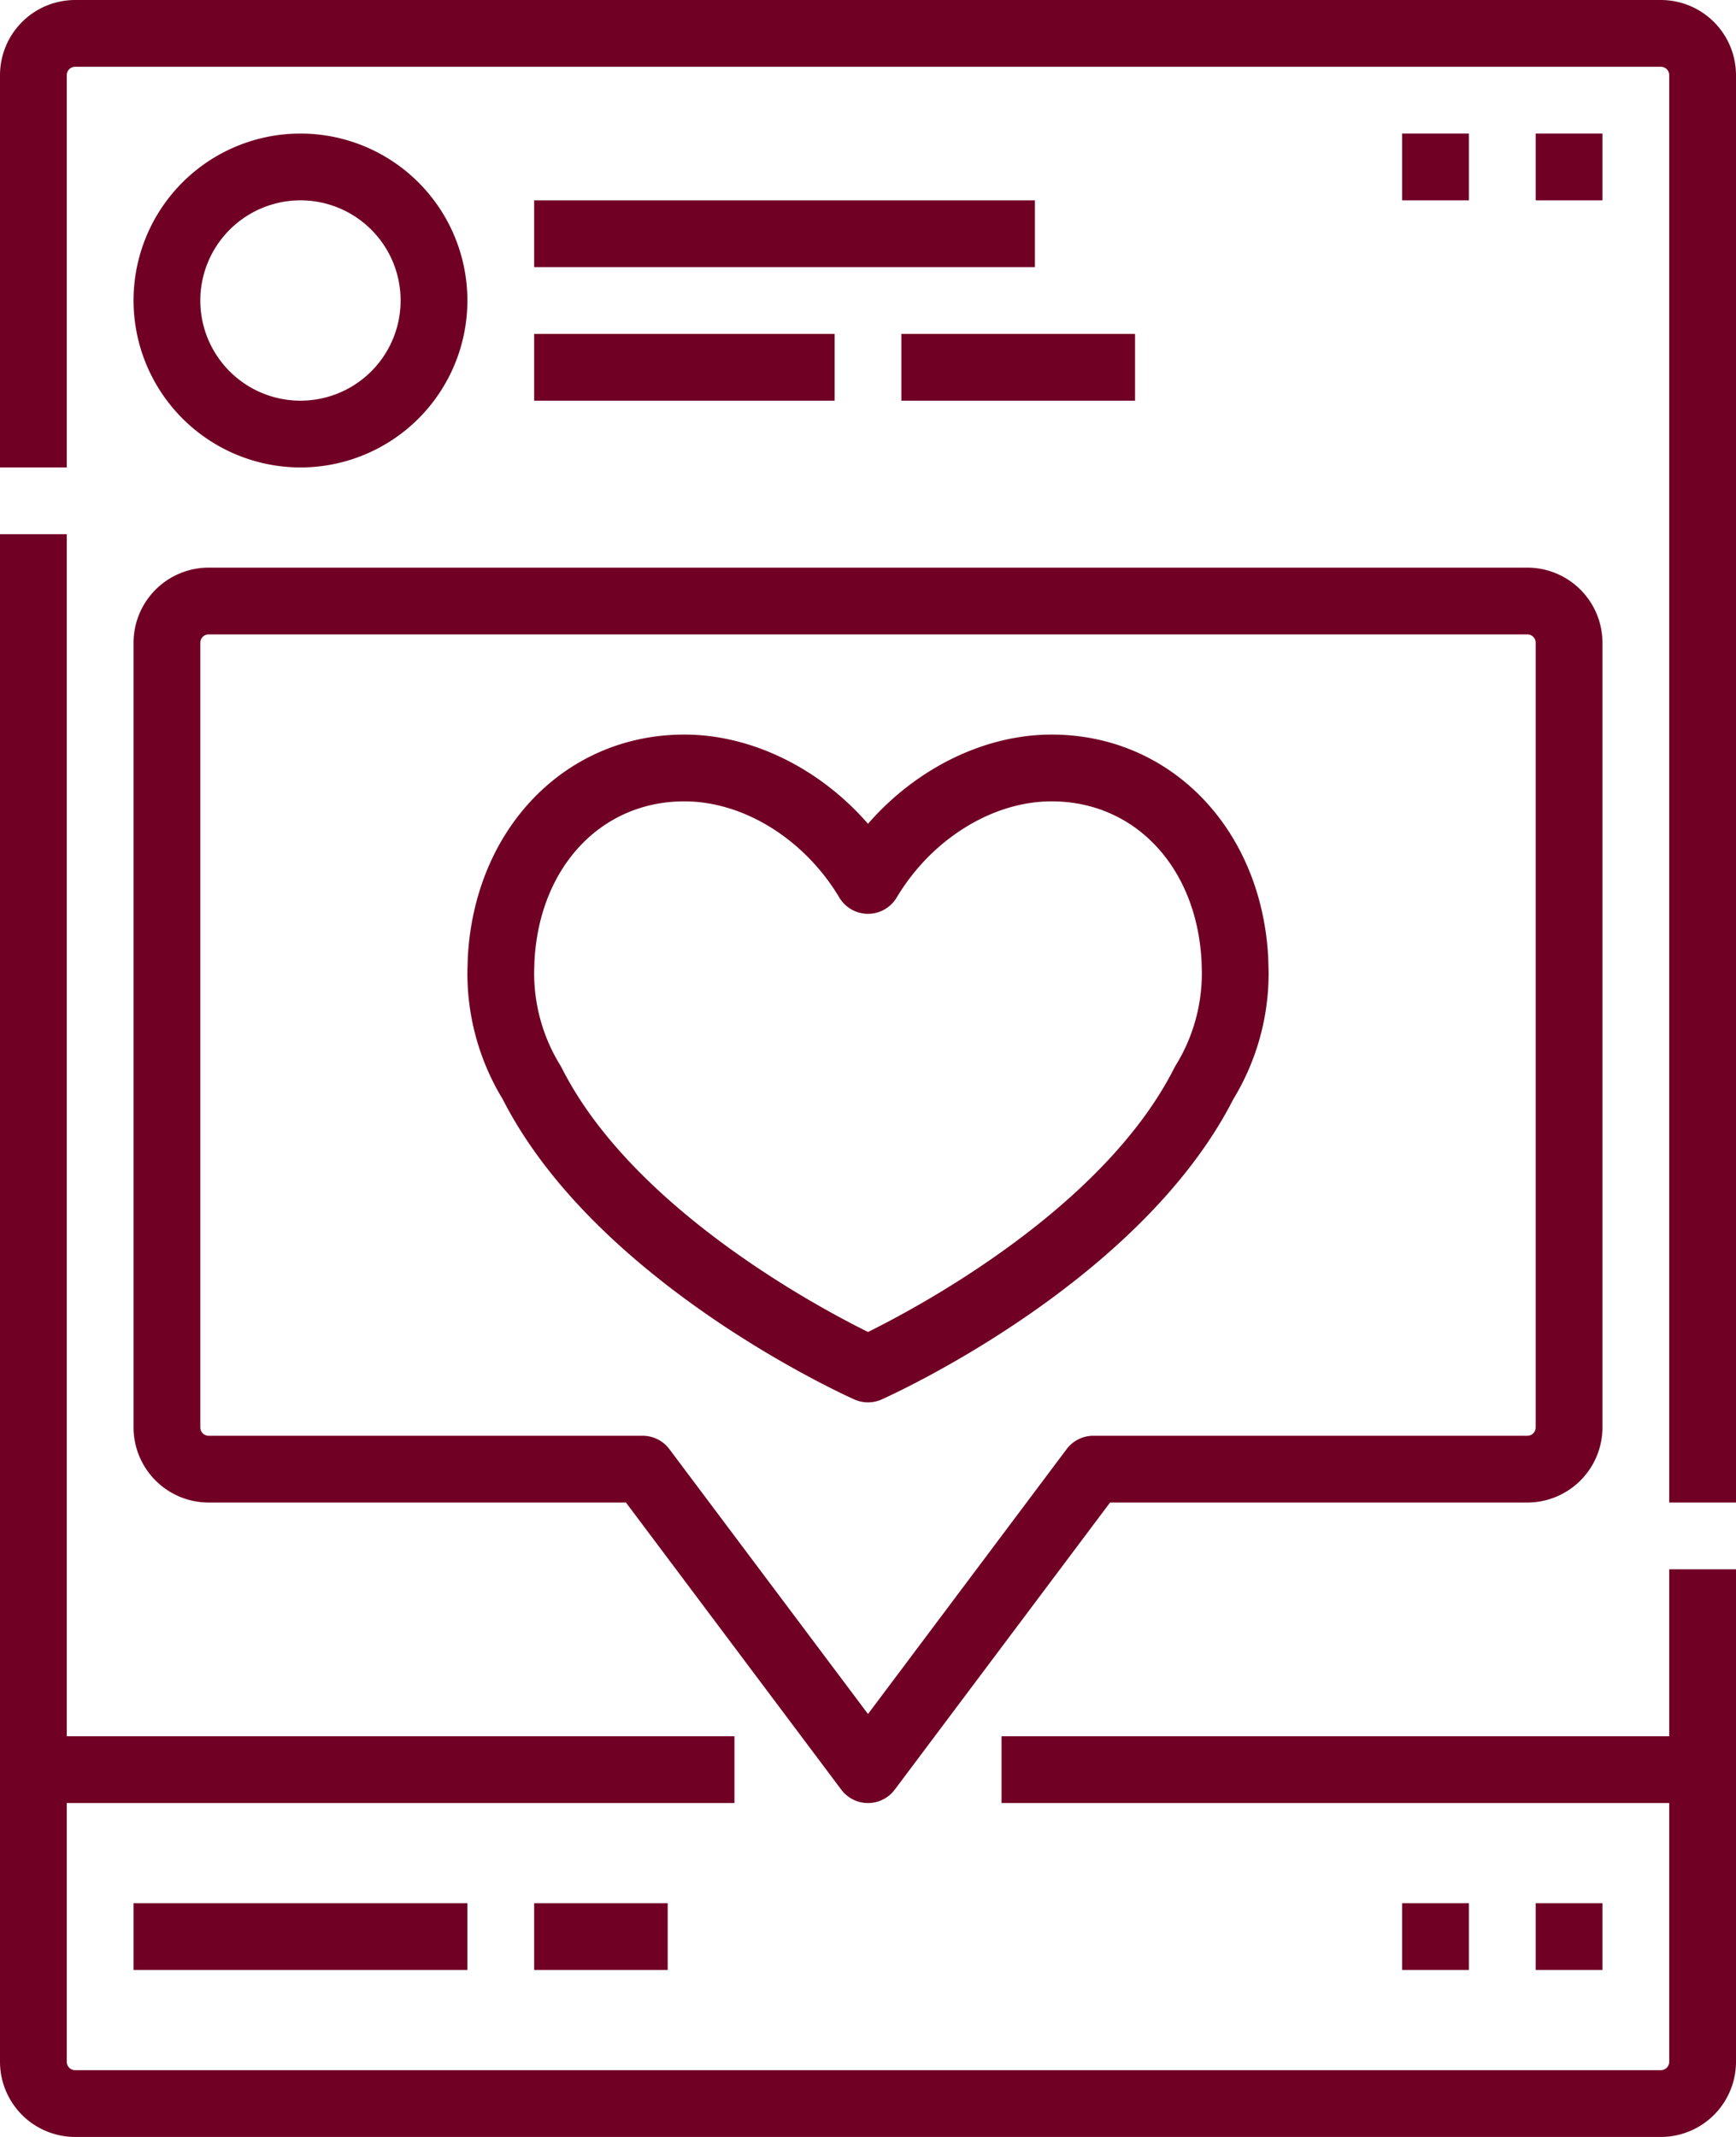
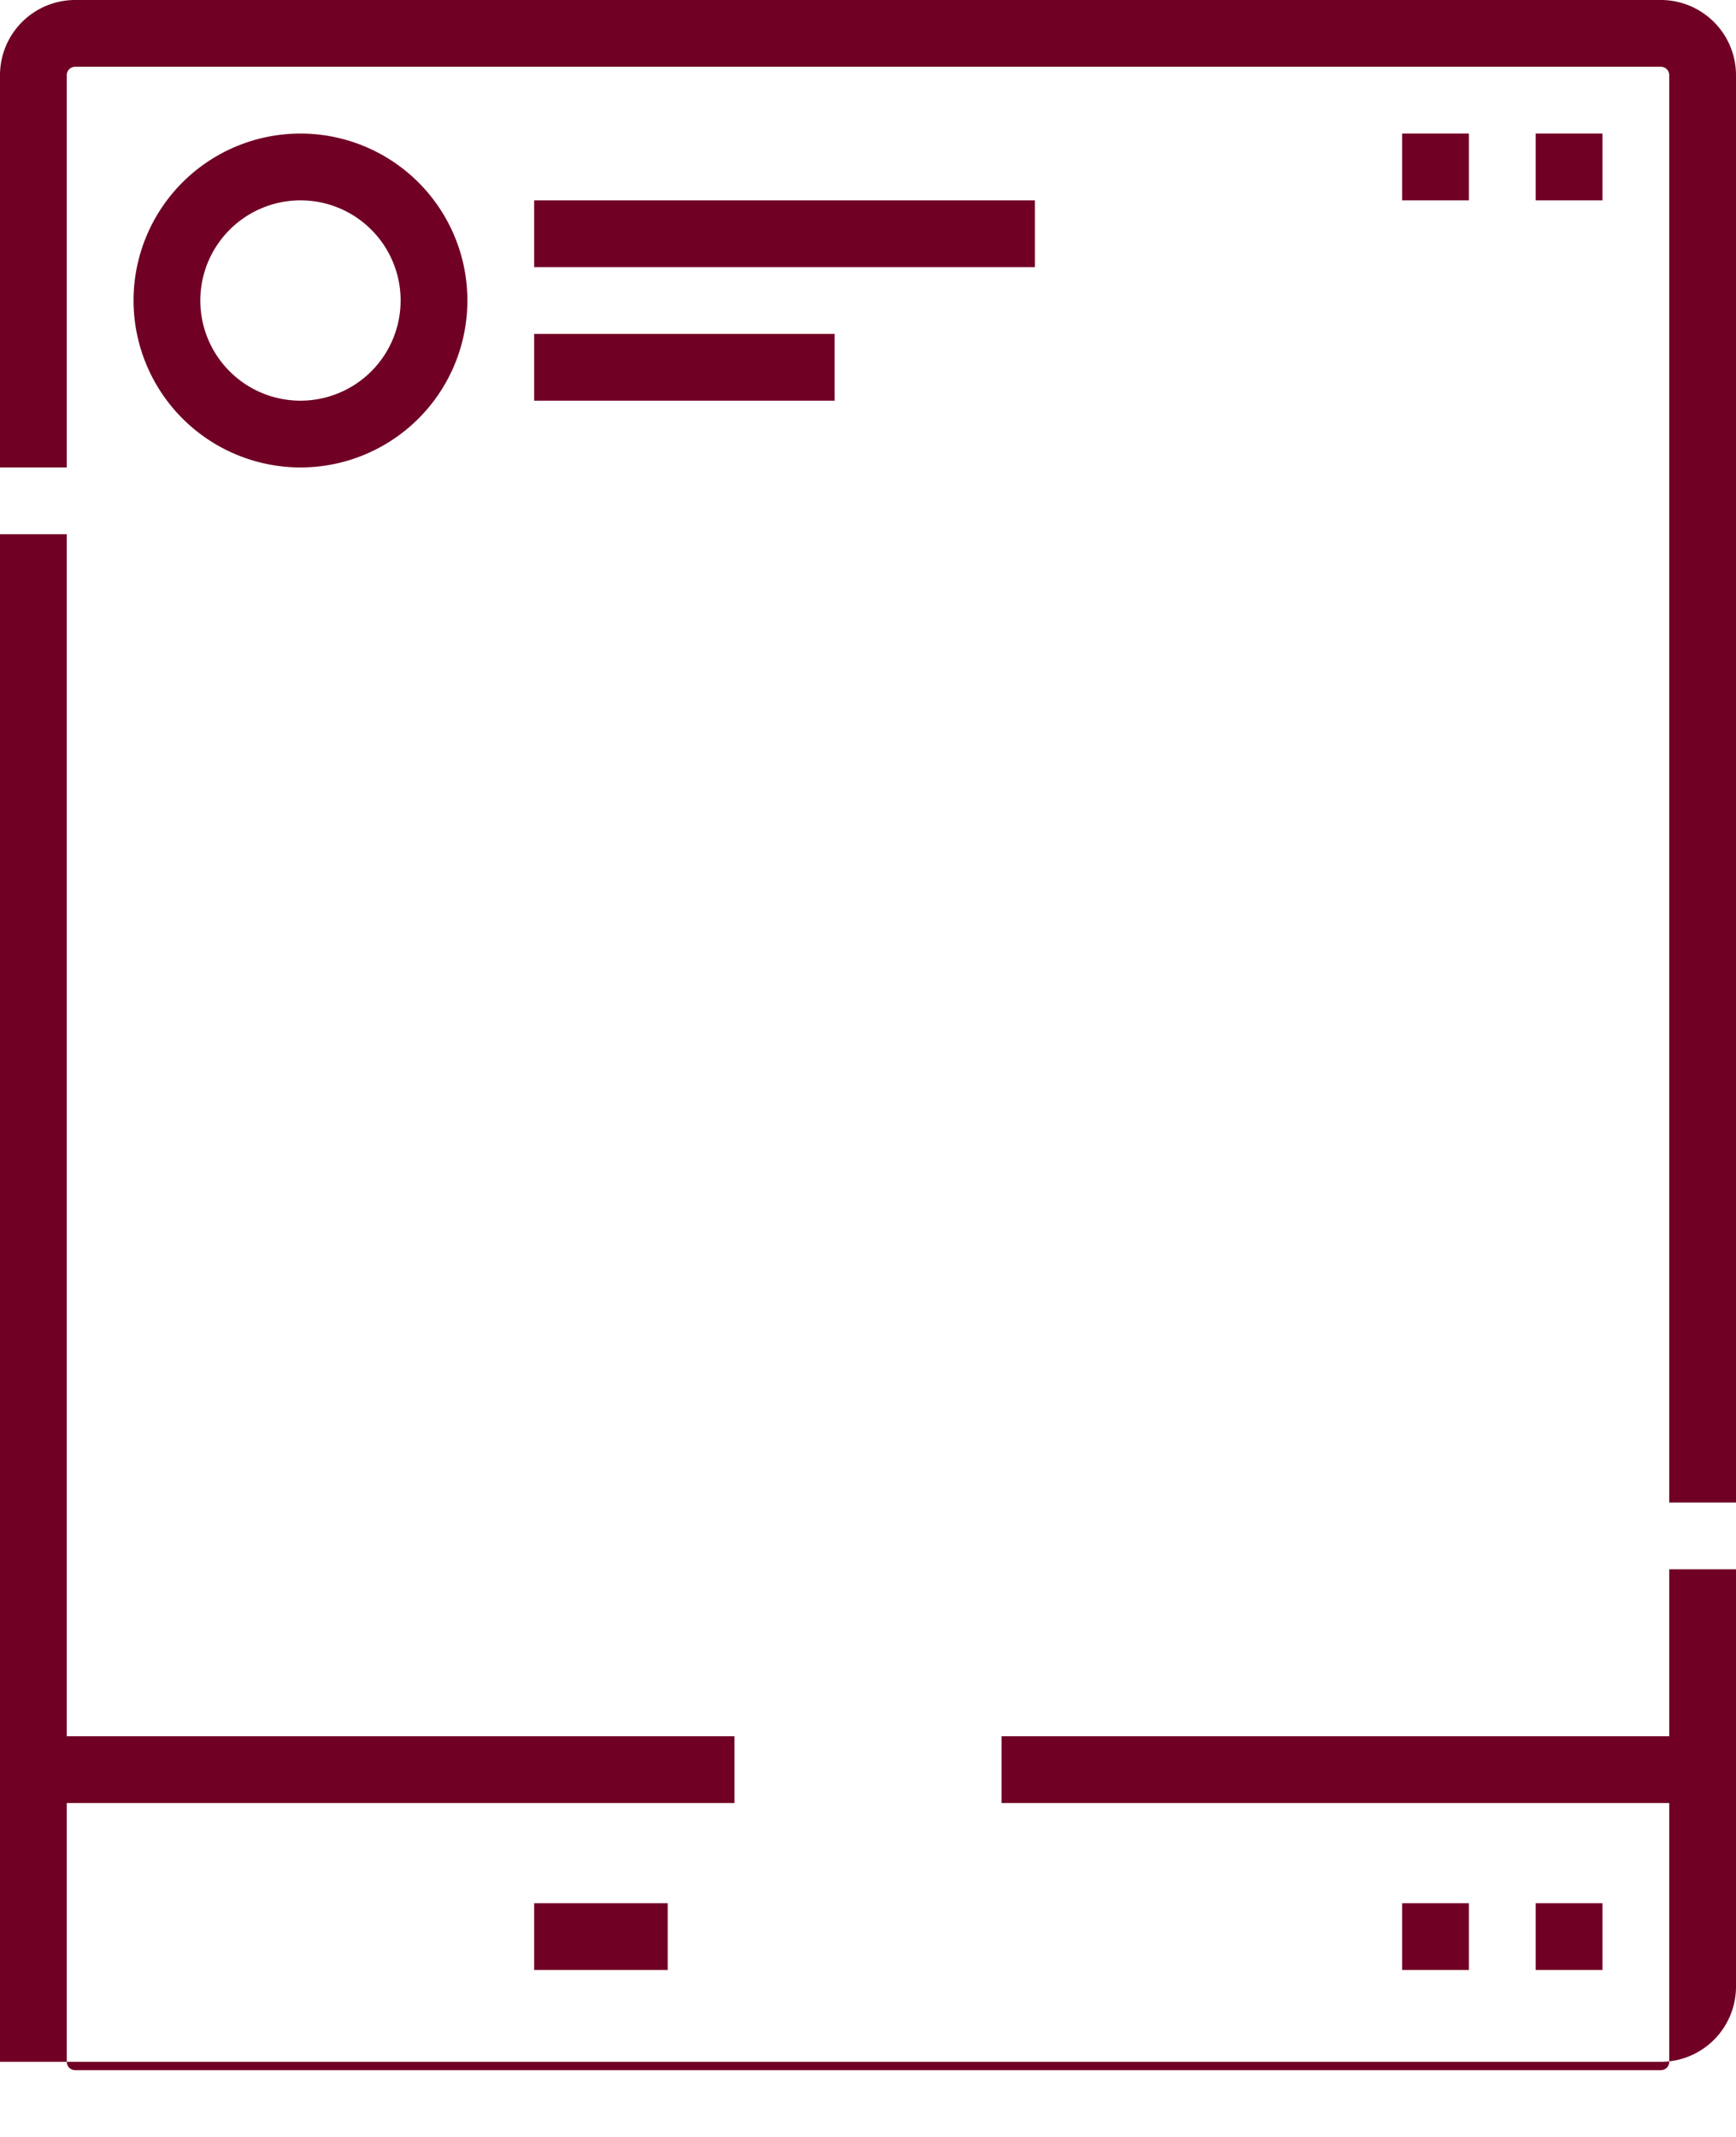
<svg xmlns="http://www.w3.org/2000/svg" fill="#700124" height="512" preserveAspectRatio="xMidYMid meet" version="1" viewBox="48.0 0.0 416.0 512.0" width="416" zoomAndPan="magnify">
  <g id="change1_1">
-     <path d="M80 456H160V472H80z" />
    <path d="M176 456H208V472H176z" />
    <path d="M384 456H400V472H384z" />
    <path d="M416 456H432V472H416z" />
-     <path d="M448,416H288v16H448v62a2,2,0,0,1-2,2H66a2,2,0,0,1-2-2V432H224V416H64V128H48V494a18.021,18.021,0,0,0,18,18H446a18.021,18.021,0,0,0,18-18V376H448Z" />
+     <path d="M448,416H288v16H448v62a2,2,0,0,1-2,2H66a2,2,0,0,1-2-2V432H224V416H64V128H48V494H446a18.021,18.021,0,0,0,18-18V376H448Z" />
    <path d="M446,0H66A18.021,18.021,0,0,0,48,18v94H64V18a2,2,0,0,1,2-2H446a2,2,0,0,1,2,2V360h16V18A18.021,18.021,0,0,0,446,0Z" />
    <path d="M120,112A40,40,0,1,0,80,72,40.045,40.045,0,0,0,120,112Zm0-64A24,24,0,1,1,96,72,24.028,24.028,0,0,1,120,48Z" />
    <path d="M176 48H296V64H176z" />
-     <path d="M264 80H320V96H264z" />
    <path d="M176 80H248V96H176z" />
-     <path d="M80,342a18.021,18.021,0,0,0,18,18H198l51.6,68.8a8,8,0,0,0,12.8,0L314,360H414a18.021,18.021,0,0,0,18-18V154a18.021,18.021,0,0,0-18-18H98a18.021,18.021,0,0,0-18,18ZM96,154a2,2,0,0,1,2-2H414a2,2,0,0,1,2,2V342a2,2,0,0,1-2,2H310a8,8,0,0,0-6.4,3.2L256,410.667,208.4,347.2A8,8,0,0,0,202,344H98a2,2,0,0,1-2-2Z" />
-     <path d="M252.74,335.306a8,8,0,0,0,6.52,0c2.522-1.126,61.887-28.011,84.273-71.935A58.009,58.009,0,0,0,352,233.091c0-.6-.091-3.529-.091-3.529,0-.058,0-.11-.007-.168C350.256,198.455,328.428,176,300,176c-16.149,0-32.473,8.13-44,21.376C244.473,184.13,228.149,176,212,176c-28.428,0-50.256,22.455-51.9,53.394,0,.058-.005.11-.007.168,0,0-.091,2.931-.091,3.529a58.017,58.017,0,0,0,8.467,30.281C190.853,307.3,250.218,334.18,252.74,335.306ZM176.08,230.164C177.308,207.688,192.069,192,212,192c14.192,0,28.767,9.048,37.132,23.05a8,8,0,0,0,13.736,0c8.365-14,22.94-23.05,37.132-23.05,19.931,0,34.692,15.688,35.92,38.164.015.445.078,2.423.08,2.927a42.006,42.006,0,0,1-6.254,22.154q-.183.3-.341.609c-16.927,33.534-61.04,57.166-73.4,63.28-12.371-6.117-56.479-29.749-73.4-63.28-.1-.207-.219-.41-.341-.607A42.012,42.012,0,0,1,176,233.1C176,232.588,176.065,230.609,176.08,230.164Z" />
    <path d="M384 32H400V48H384z" />
    <path d="M416 32H432V48H416z" />
  </g>
</svg>